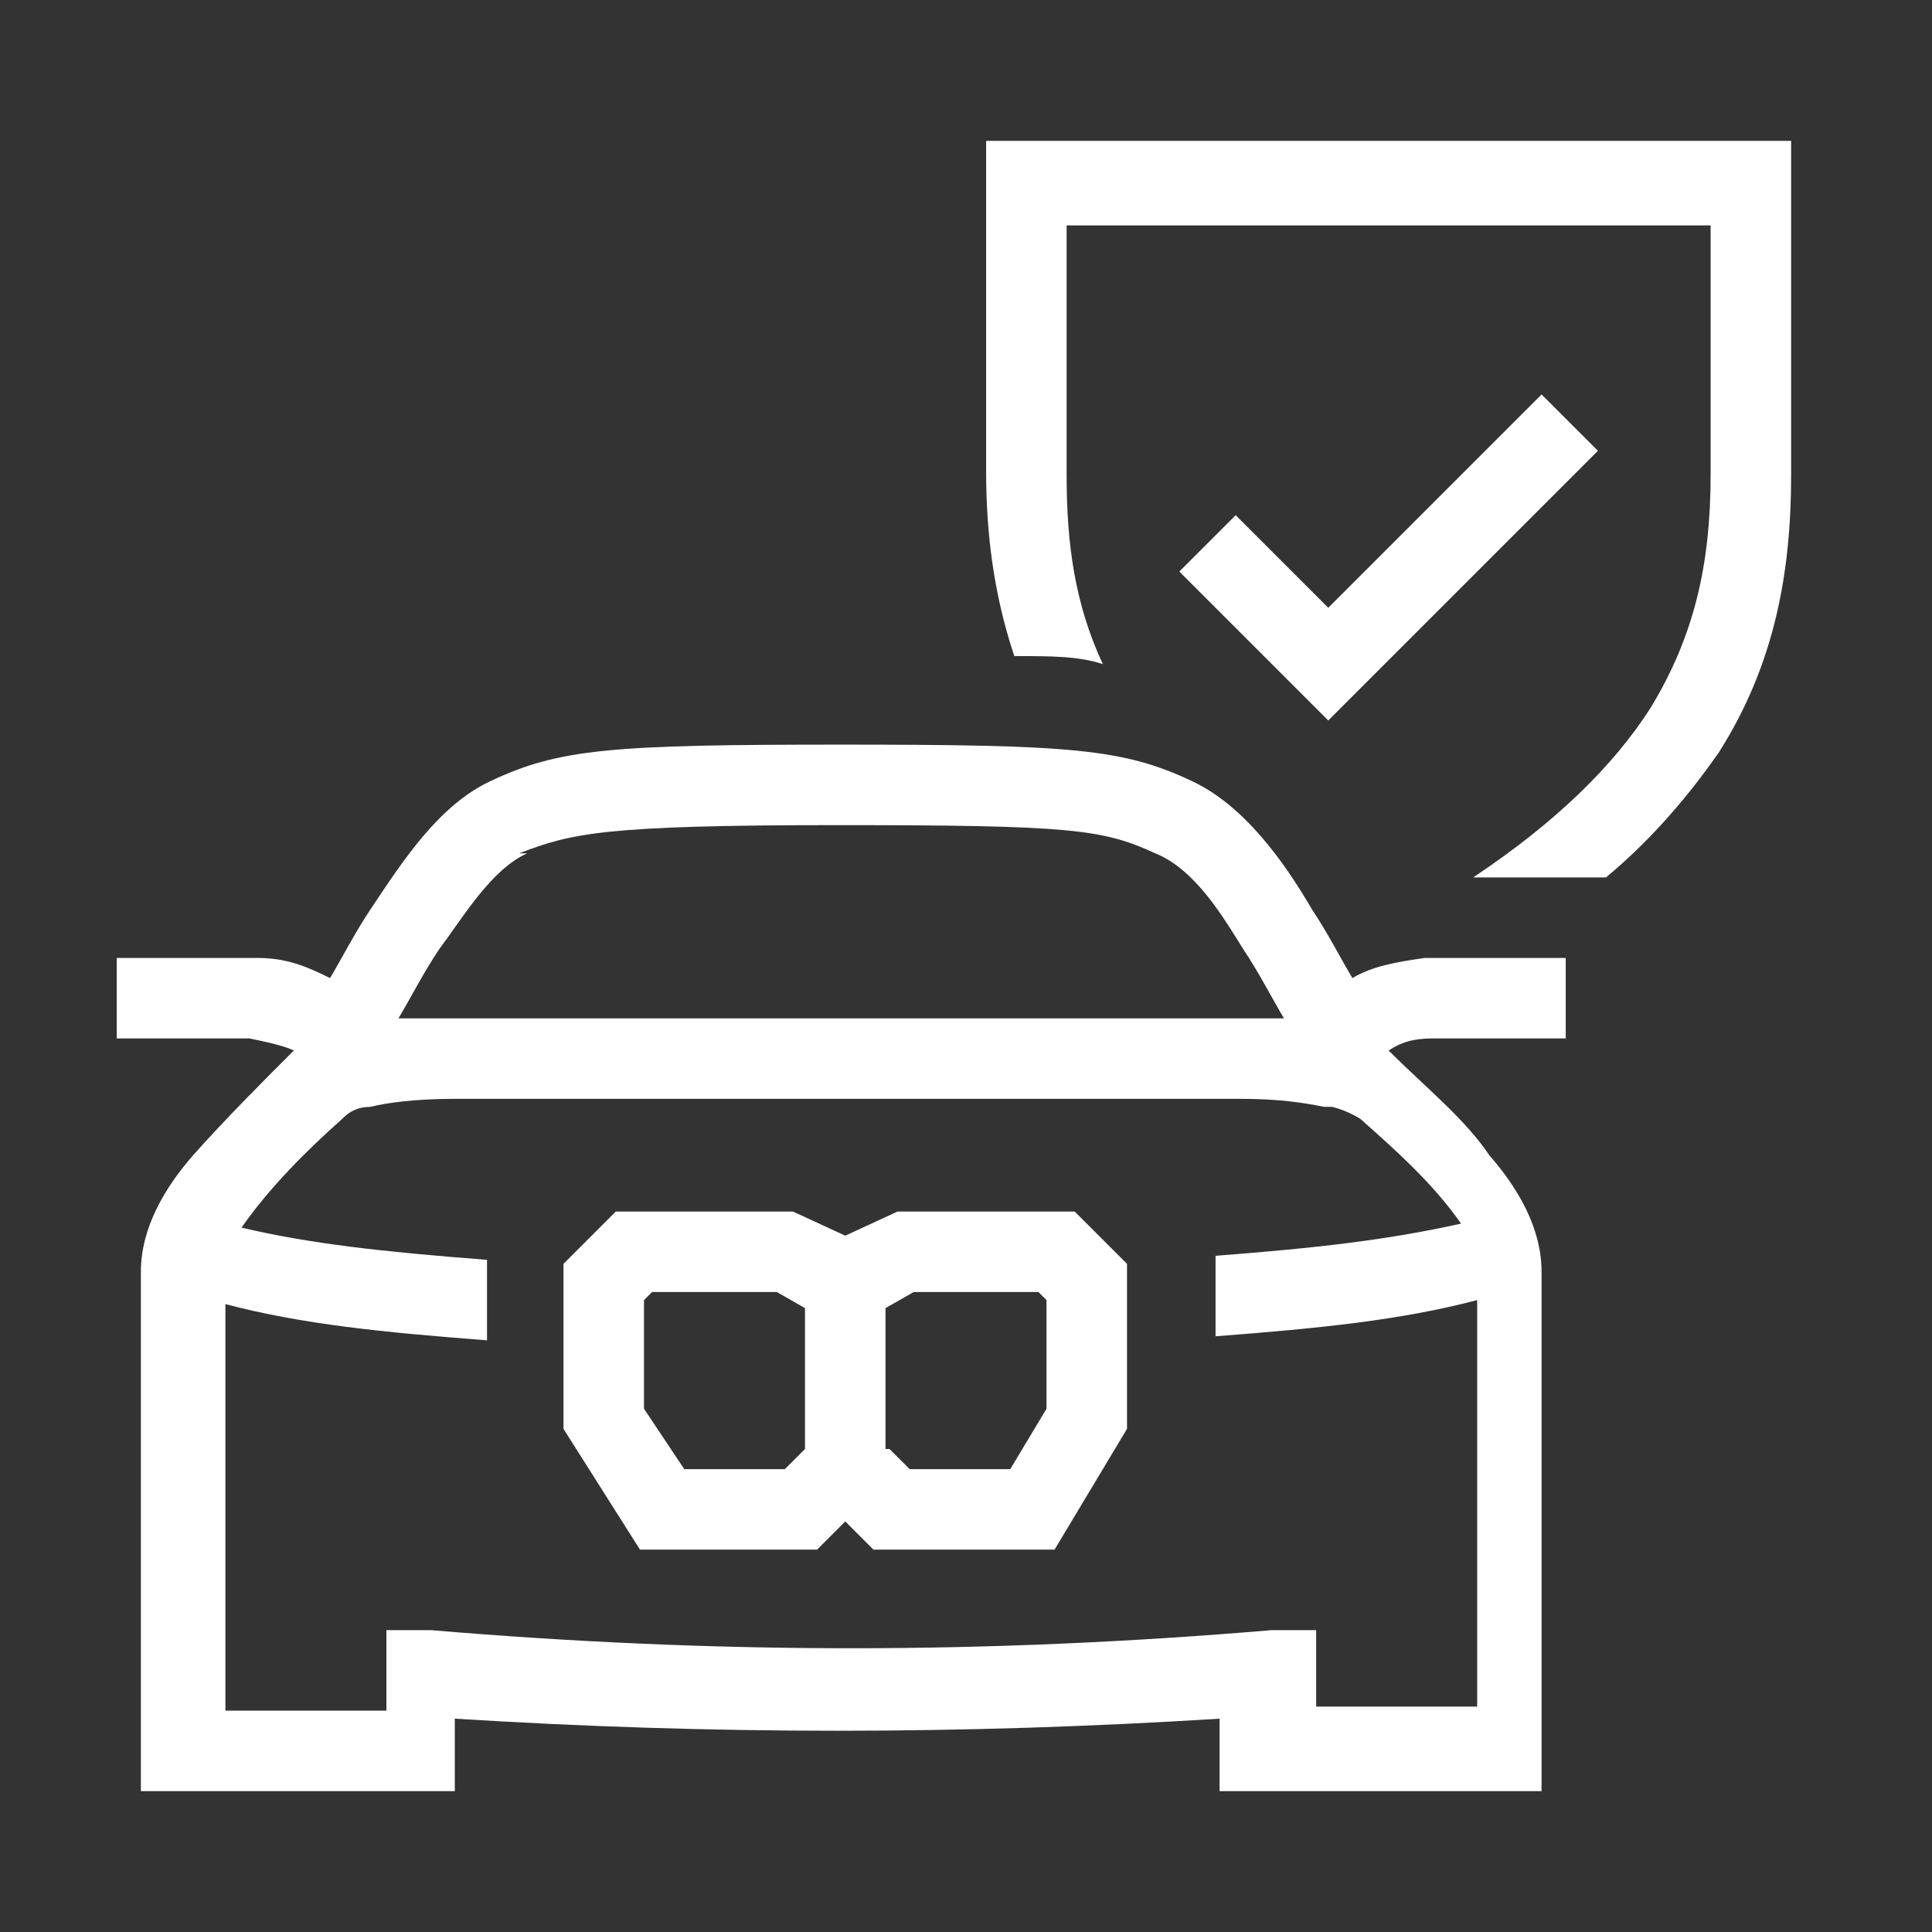
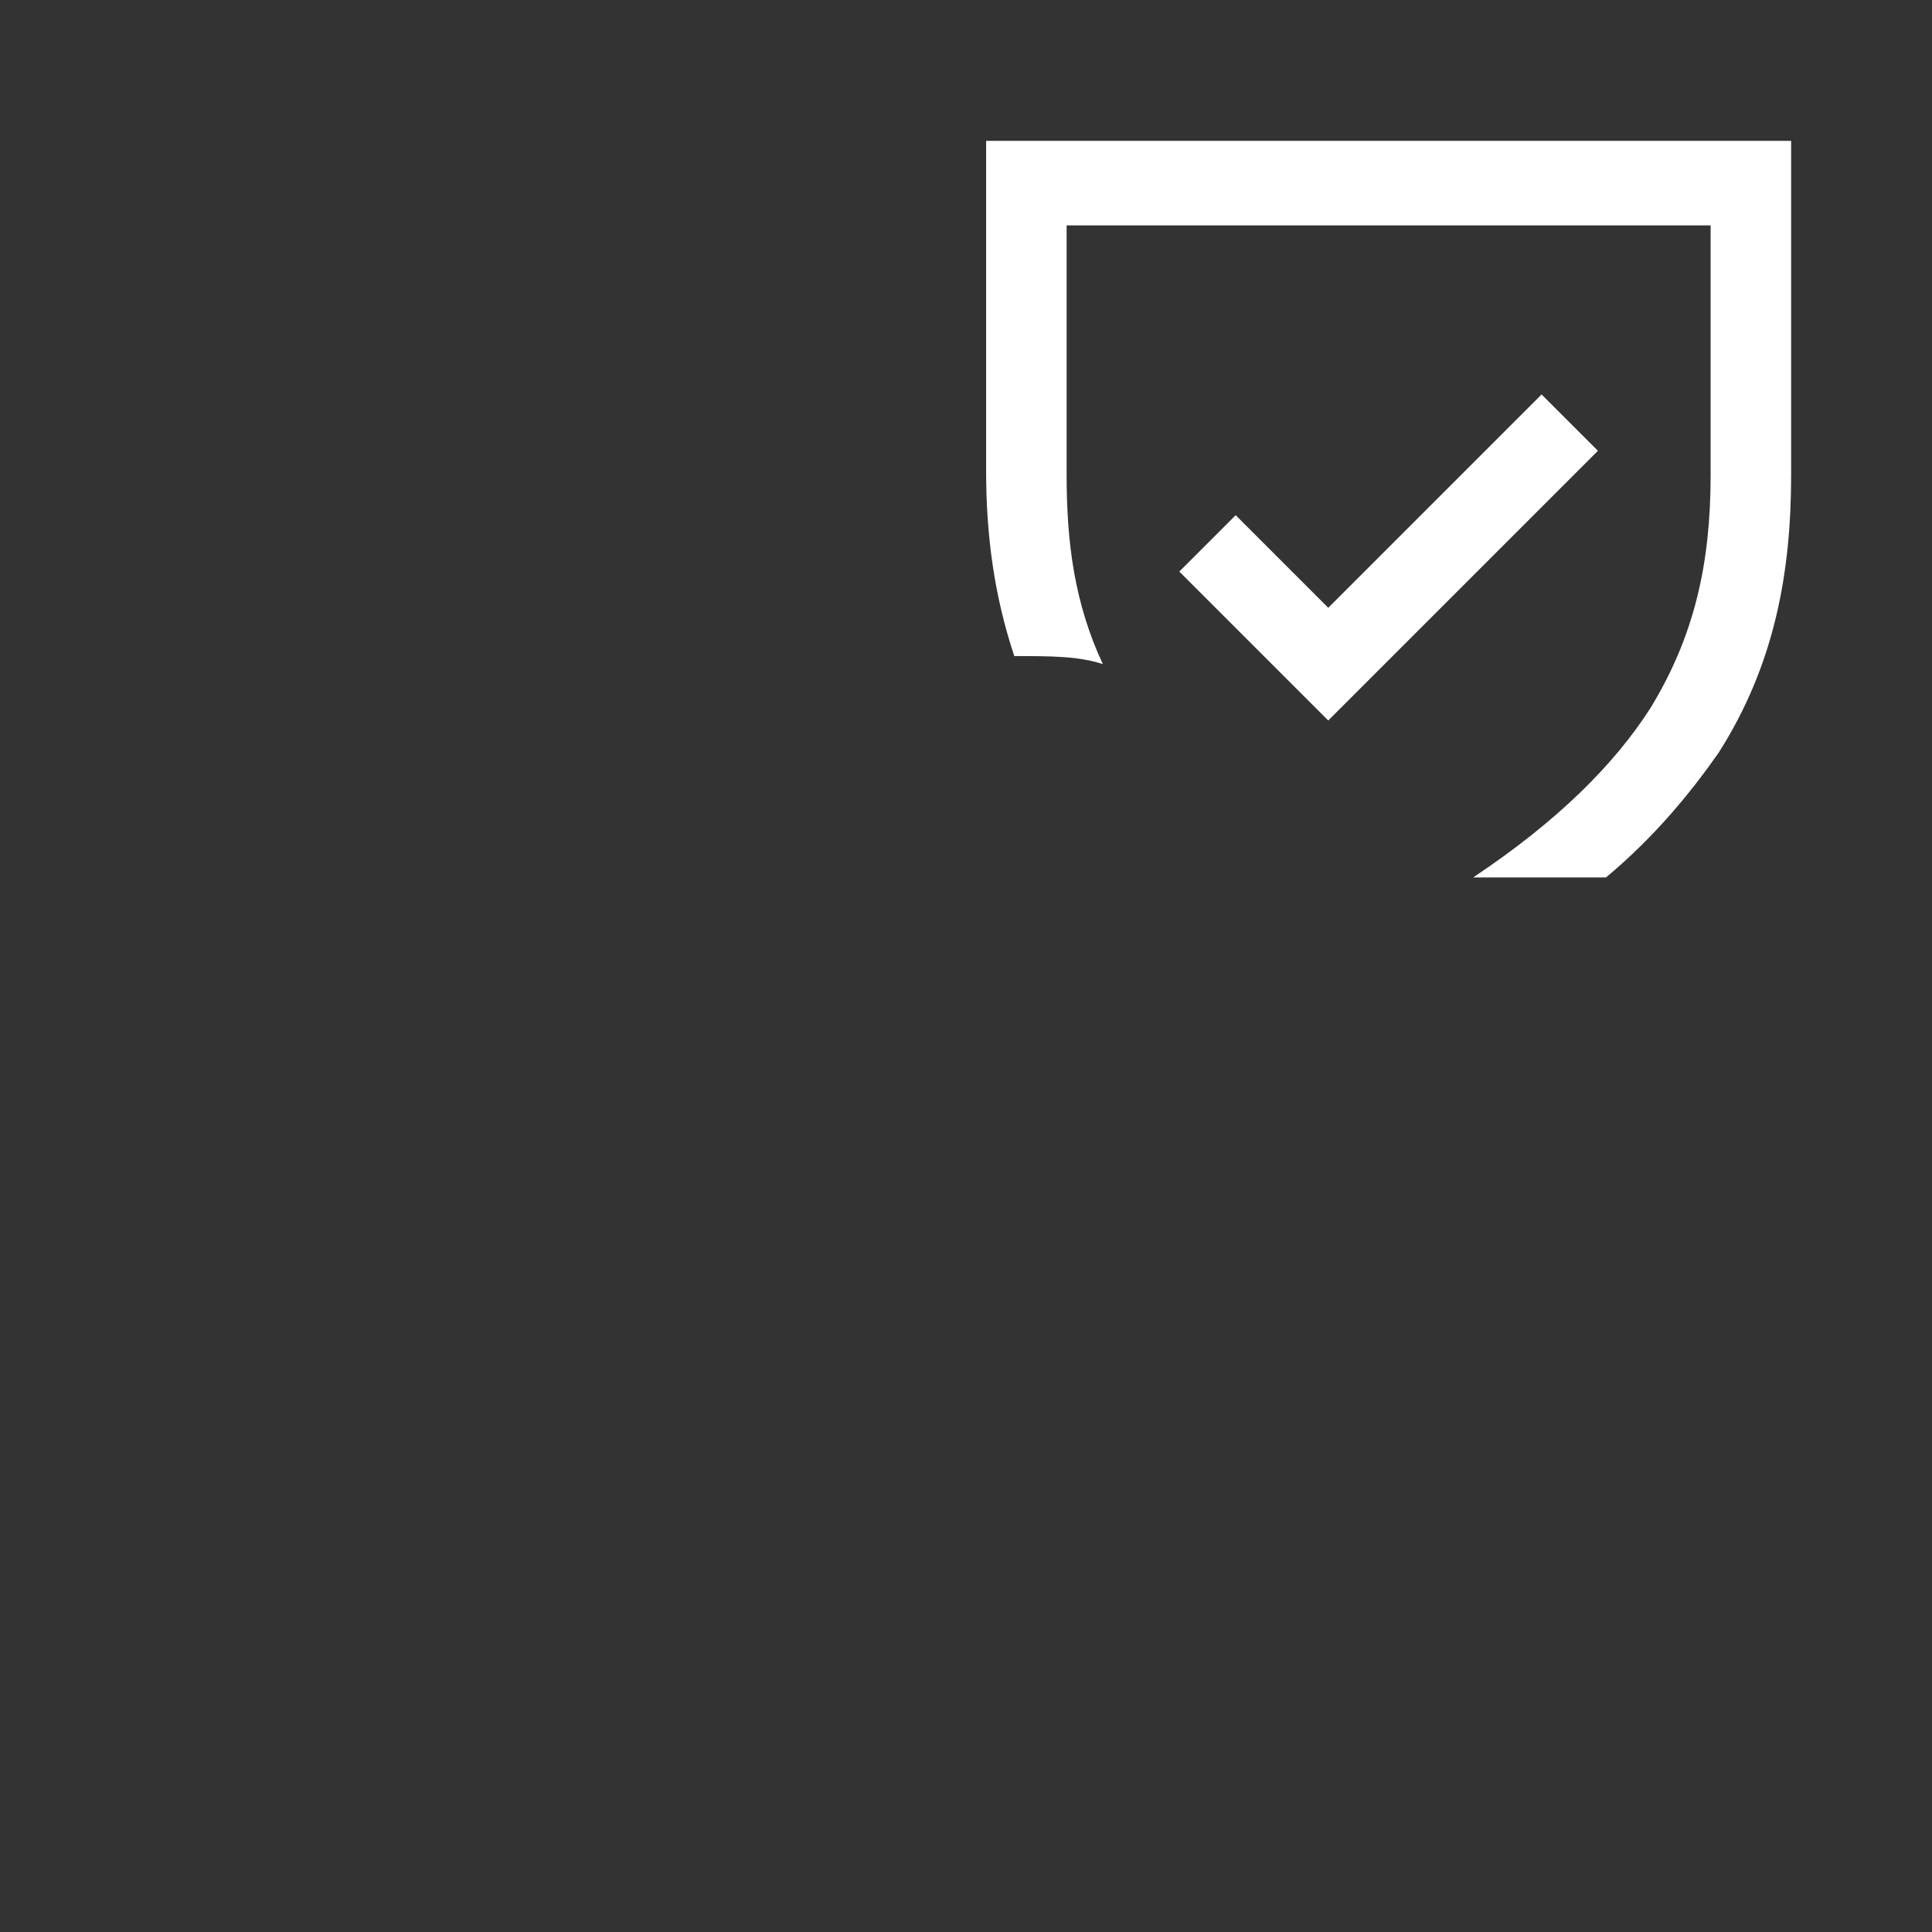
<svg xmlns="http://www.w3.org/2000/svg" id="Ebene_1" version="1.1" viewBox="0 0 48 48">
  <rect x="0" y="0" width="48" height="48" fill="#333333" stroke="none" />
  <defs>
    <style>
      .st0 {
        fill: #fff;
      }
    </style>
  </defs>
  <path class="st0" d="M39.9,21.8c1.2-1,2.1-2.1,2.8-3.1,1.4-2.2,1.8-4.5,1.8-6.9V3.5h-20v8.2c0,1.6.2,3.1.7,4.6.9,0,1.6,0,2.2.2-.7-1.5-.9-3-.9-4.7v-6.2h16v6.2c0,2.2-.4,4-1.5,5.8-.9,1.4-2.3,2.8-4.4,4.2h3.3Z" />
  <path class="st0" d="M39.7,11.2l-6.7,6.7-3.7-3.7,1.4-1.4,2.3,2.3,5.3-5.3,1.4,1.4Z" />
-   <path class="st0" d="M19.7,30.1h-4.4l-1.3,1.3v4.1l1.9,3h4.4l.7-.7.7.7h4.5l1.8-3v-4.1l-1.3-1.3h-4.4l-1.3.6s-1.3-.6-1.3-.6ZM16,32.3l.2-.2h3.1l.7.4v3.5l-.5.5h-2.5l-1-1.5s0-2.7,0-2.7ZM22,36v-3.5l.7-.4h3.1l.2.2v2.7l-.9,1.5h-2.5l-.5-.5h-.1Z" />
-   <path class="st0" d="M4.8,28.7c.8-.9,1.7-1.8,2.5-2.6-.2-.1-.6-.2-1.1-.3h-3.3v-2h3.5c.7,0,1.2.2,1.8.5.3-.5.6-1.1,1-1.7.8-1.2,1.7-2.6,3-3.2,1.7-.8,3-.9,8.7-.9s7,.1,8.7.9c1.3.6,2.3,2,3,3.2.4.6.7,1.2,1,1.7.5-.3,1.1-.4,1.8-.5h3.5v2h-3.3c-.5,0-.8.1-1.1.3.9.9,1.9,1.7,2.5,2.6.7.8,1.3,1.8,1.3,2.9v12.9h-8v-1.8c-6.4.4-12.6.4-19,0v1.8H3.5v-12.9c0-1.1.6-2.1,1.3-2.9ZM13.1,21.2c-.9.4-1.6,1.6-2.2,2.4-.4.6-.7,1.2-1,1.7h22c-.3-.5-.6-1.1-1-1.7-.5-.8-1.2-2-2.2-2.4-1.3-.6-2.1-.7-7.9-.7s-6.6.2-7.9.7h.2ZM32.9,27.5c-.5-.1-1.1-.2-2.1-.2H11.3c-1,0-1.7.1-2.1.2-.4,0-.6.2-.7.3-.9.8-1.8,1.7-2.5,2.7,1.7.4,3.5.6,6.1.8v2c-2.6-.2-4.6-.4-6.5-.9v10.1h4v-2h1.1c7.1.6,13.8.6,20.9,0h1.1v1.9h4v-10.1c-1.9.5-3.9.7-6.5.9v-2c2.6-.2,4.3-.4,6.1-.8-.7-1-1.6-1.8-2.5-2.6,0,0-.3-.2-.7-.3h-.2Z" />
</svg>